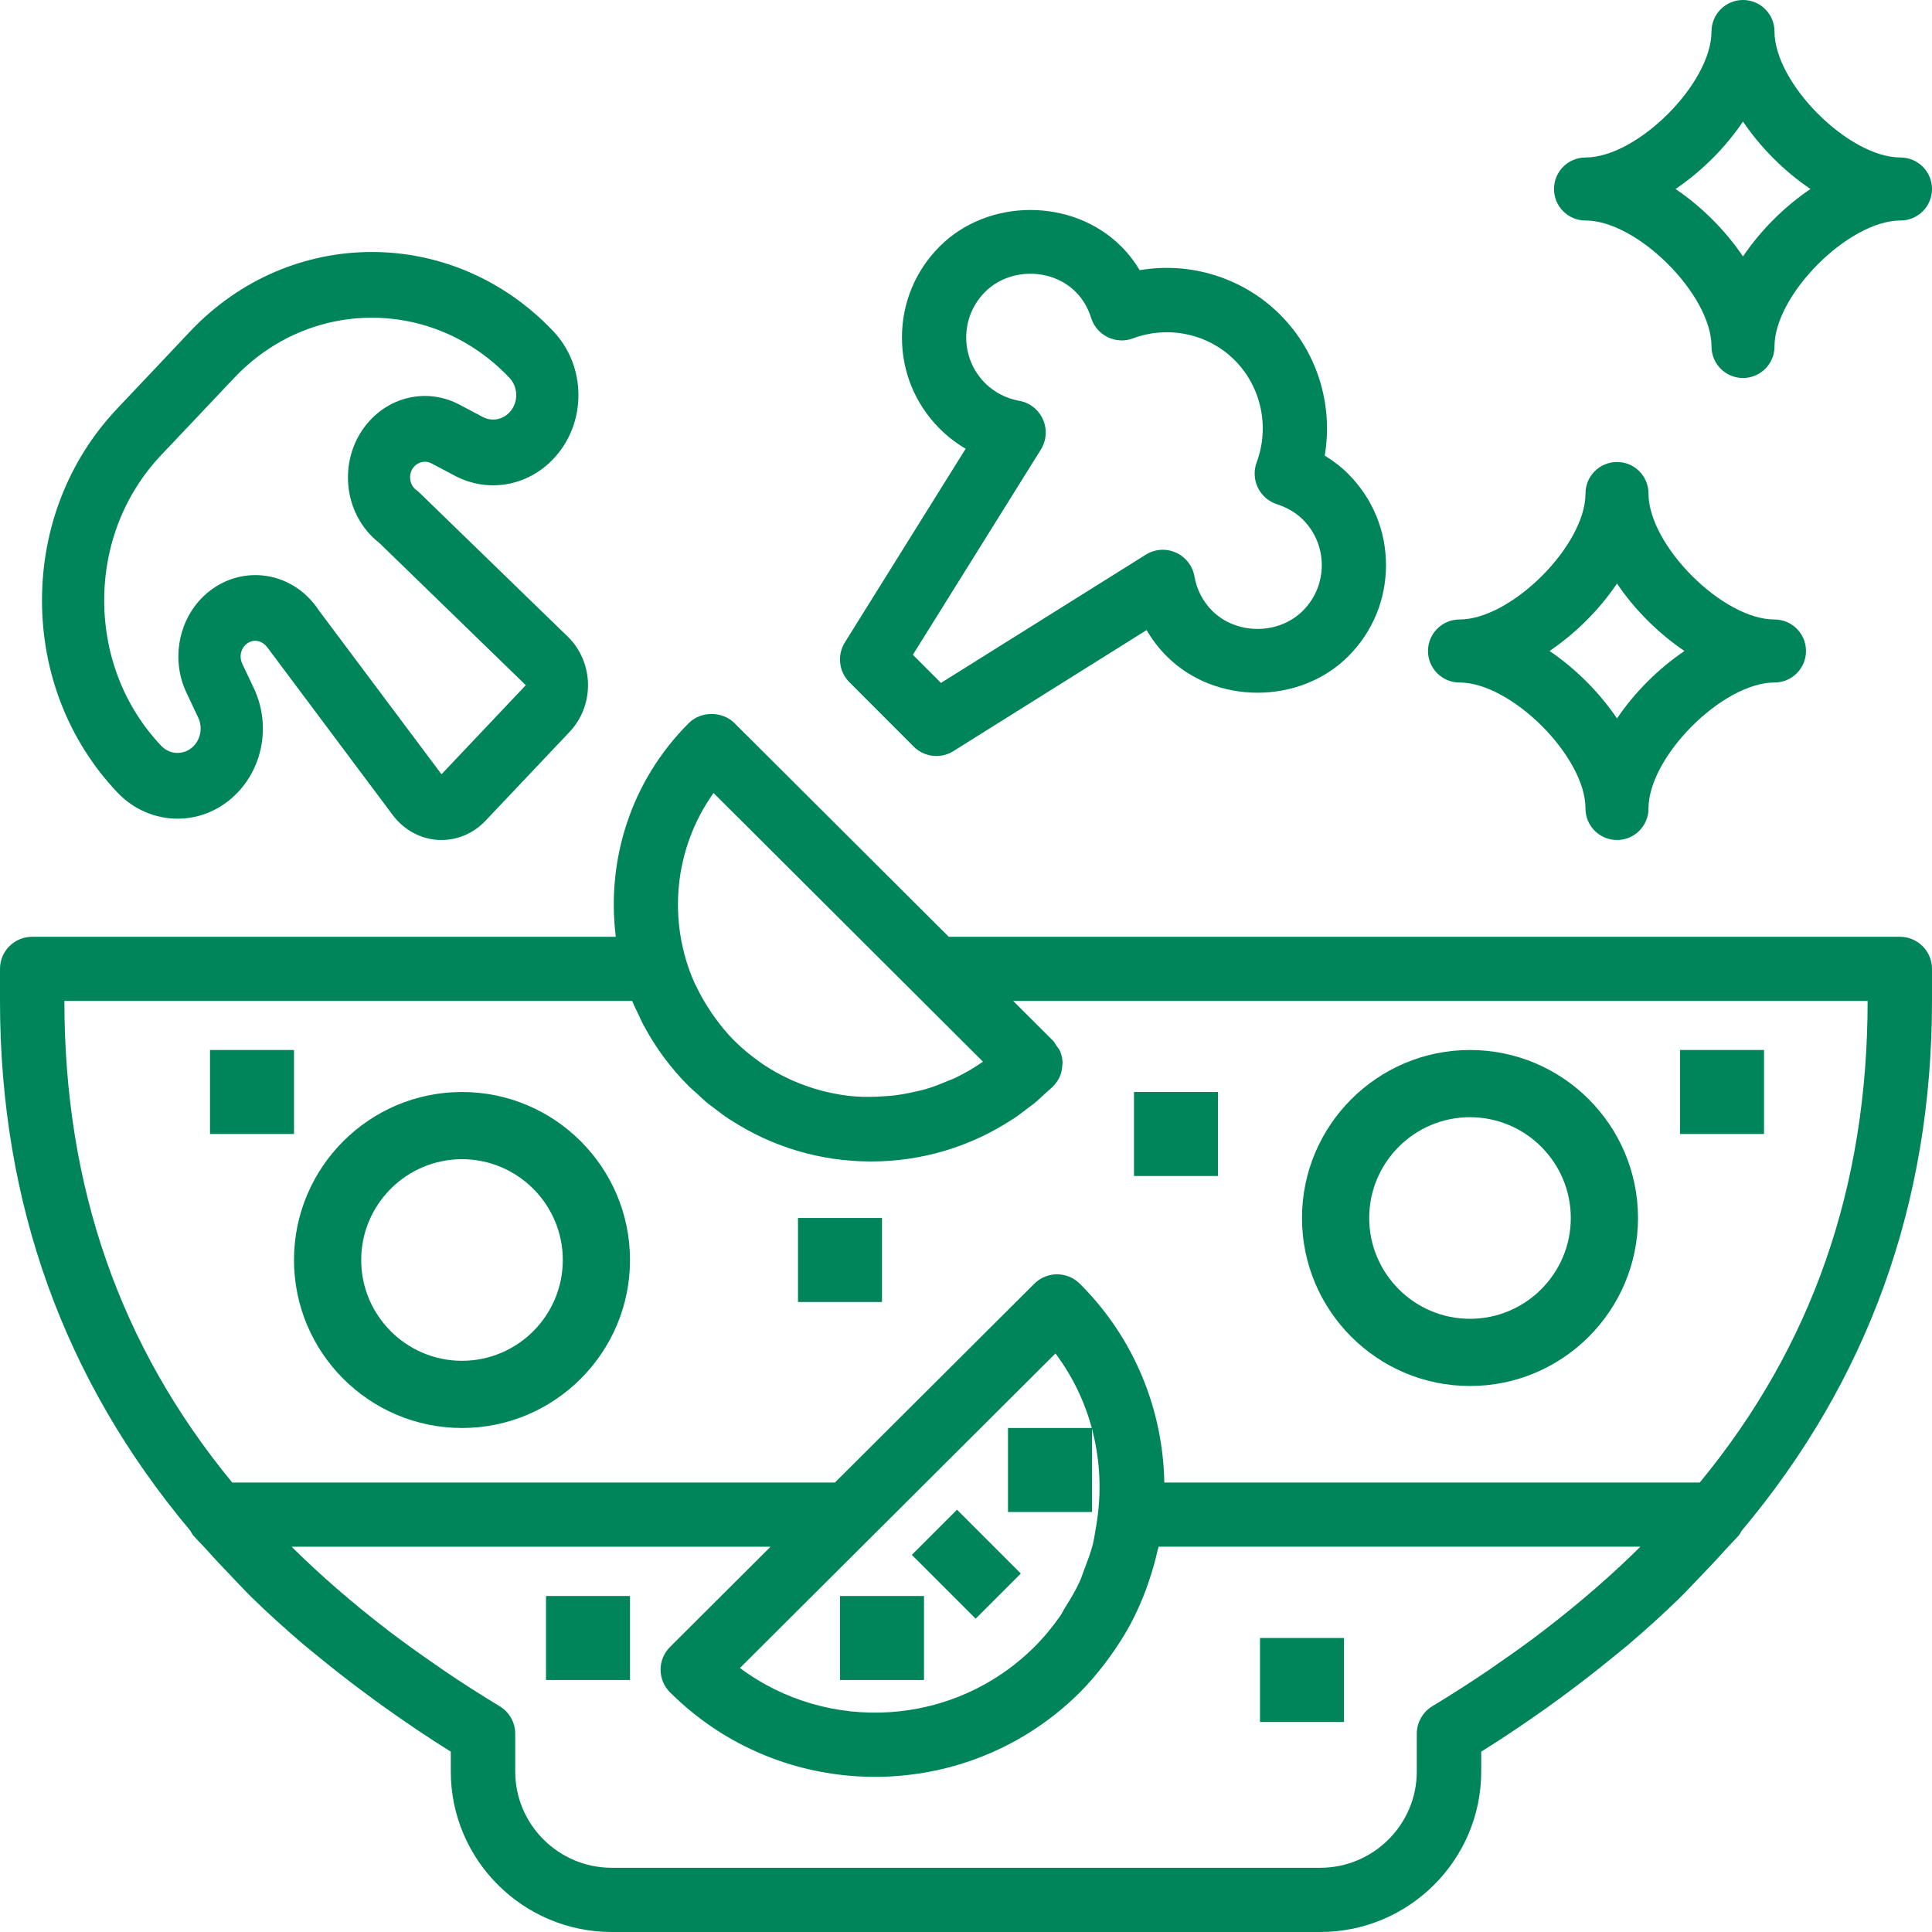
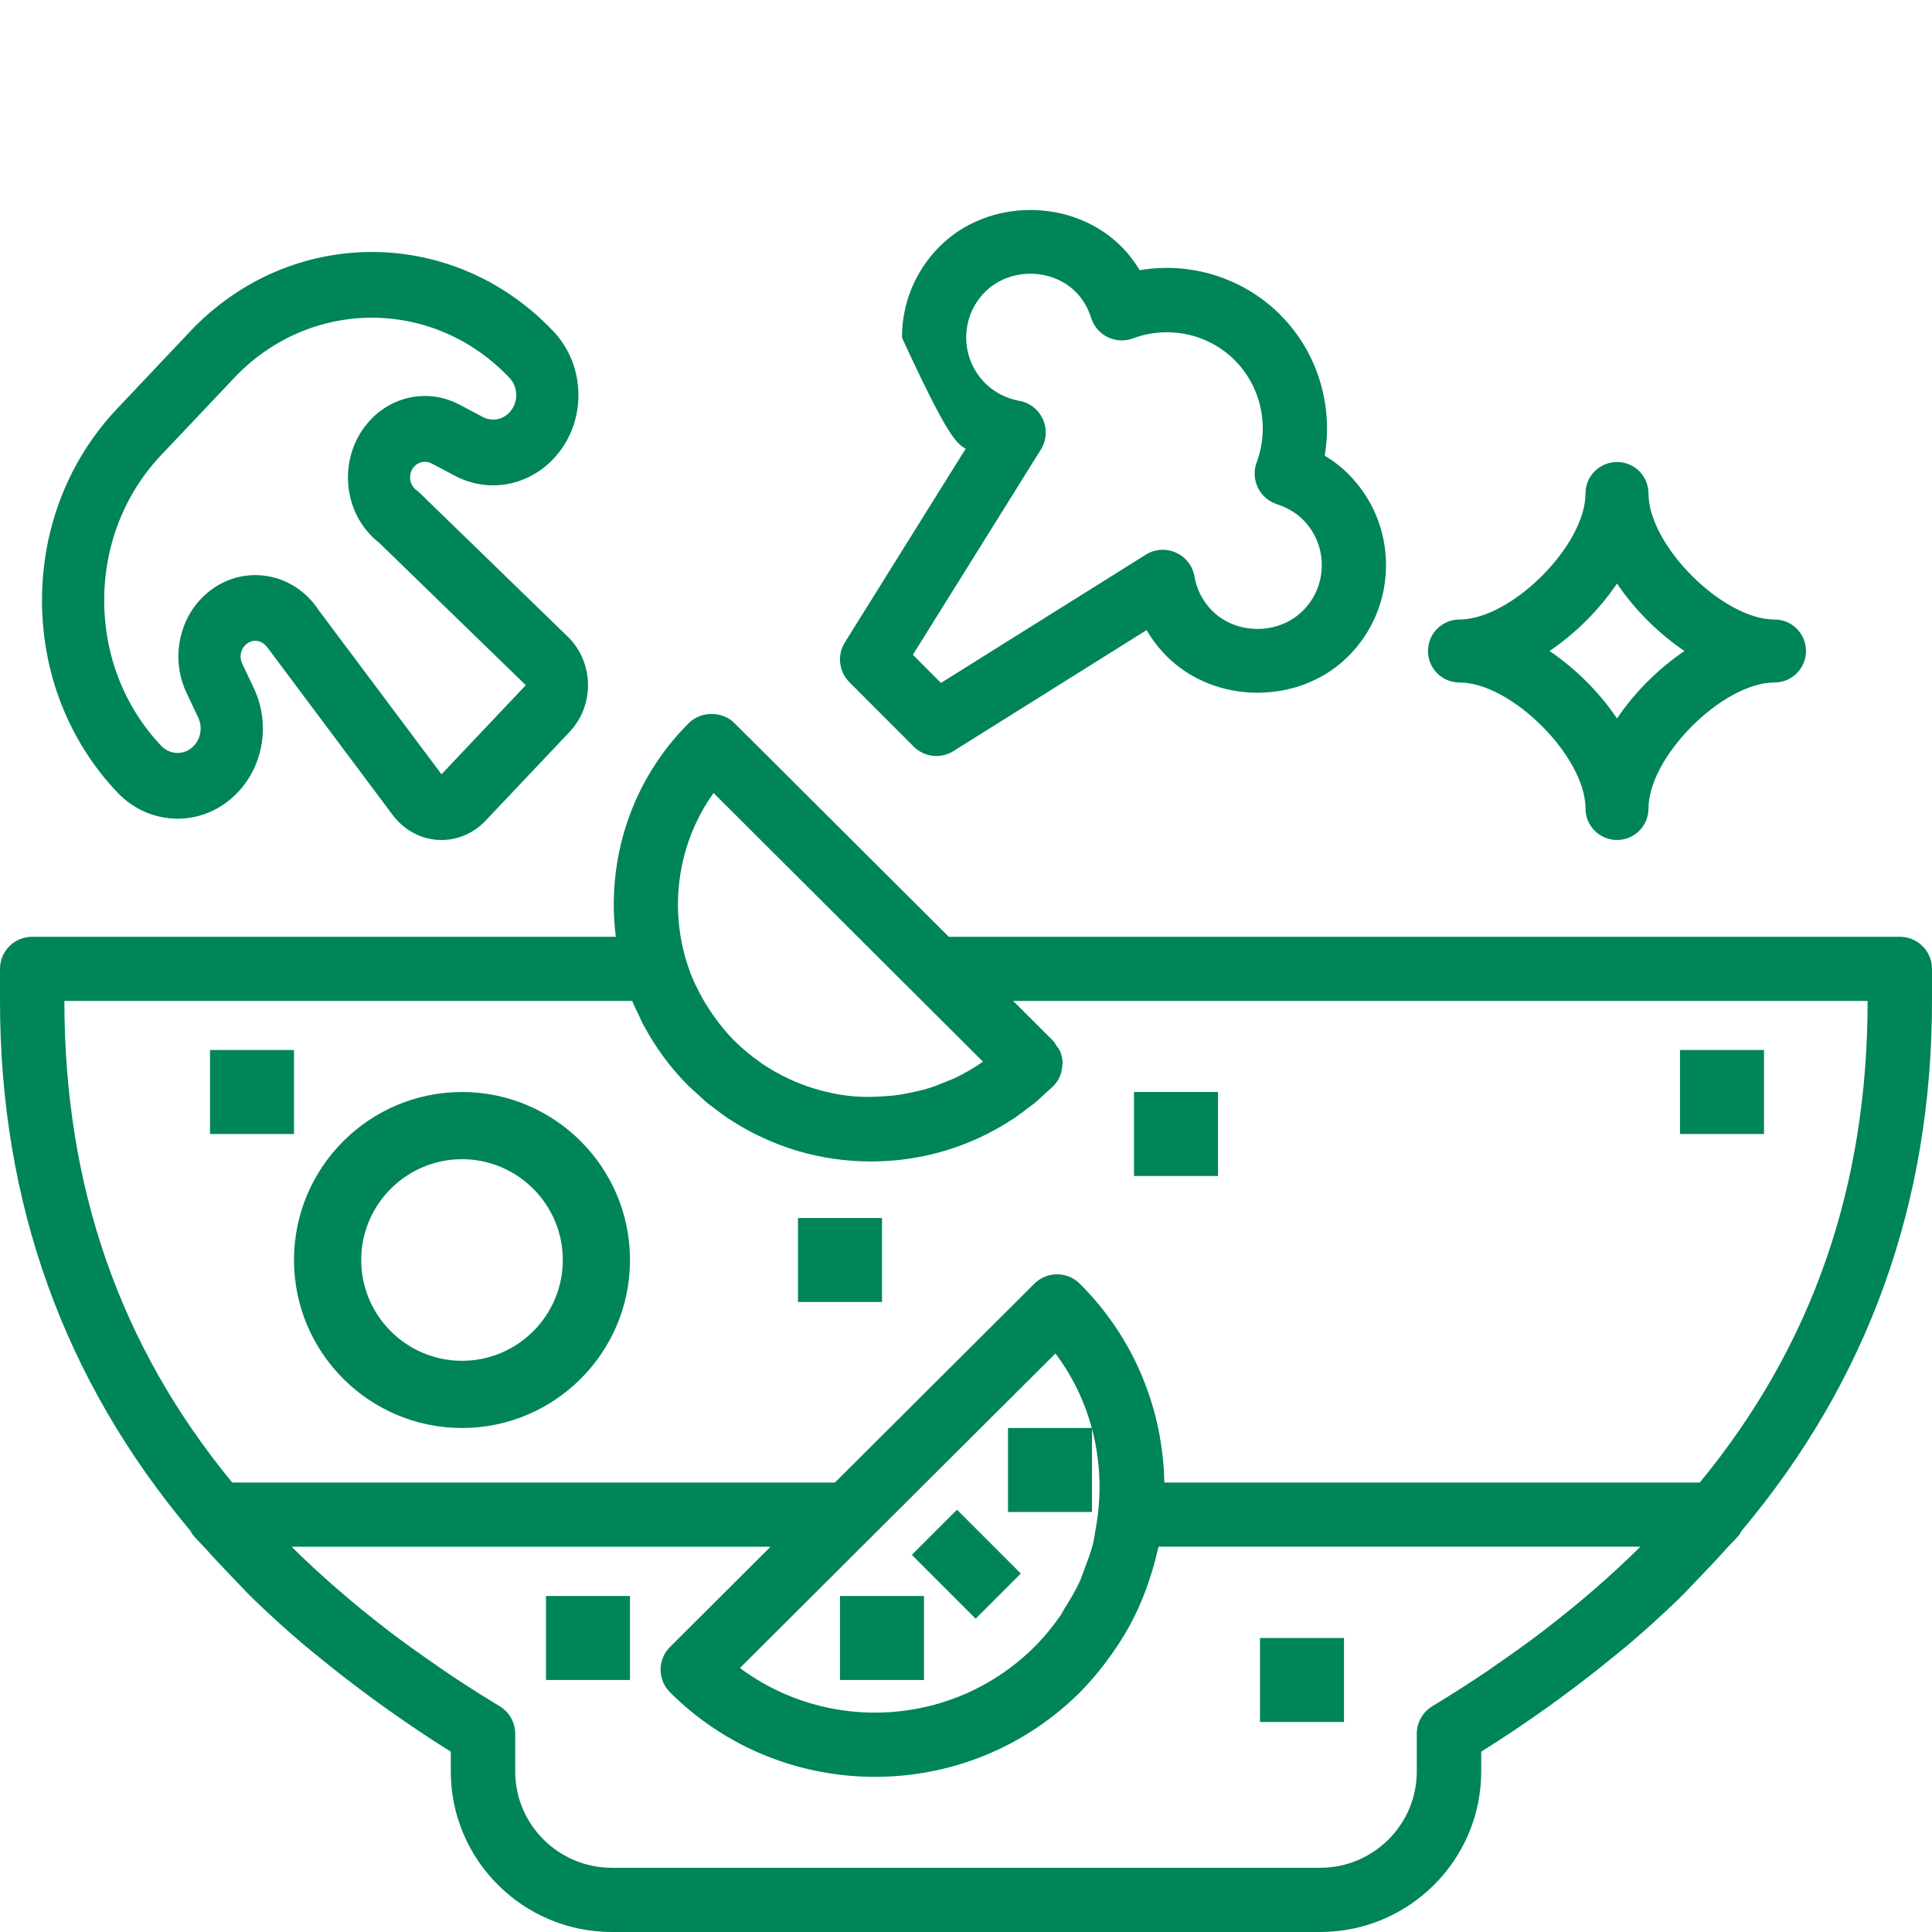
<svg xmlns="http://www.w3.org/2000/svg" xmlns:xlink="http://www.w3.org/1999/xlink" width="46px" height="46px" viewBox="0 0 46 46" version="1.1">
  <title>icon-recipe-ingredients</title>
  <desc>Created with Sketch.</desc>
  <defs>
    <polygon id="path-1" points="0 0 48 0 48 48 0 48" />
  </defs>
  <g id="Design---Desktop" stroke="none" stroke-width="1" fill="none" fill-rule="evenodd">
    <g id="Recipe-Page" transform="translate(-184, -933)">
      <g id="Recipe-Details" transform="translate(182, 812)">
        <g id="Ingredients" transform="translate(1, 120)">
          <g id="icon-recipe-ingredients">
            <mask id="mask-2" fill="white">
              <use xlink:href="#path-1" />
            </mask>
            <g id="Mask" />
            <g id="noun_Fresh-ingredients_1176650" mask="url(#mask-2)" fill="#00845A" fill-rule="nonzero">
              <g transform="translate(1, 1)">
                <path d="M45.233,22.304 L22.589,22.304 L17.485,17.215 C17.198,16.928 16.689,16.928 16.401,17.215 C15.011,18.602 14.435,20.493 14.662,22.304 L0.767,22.304 C0.343,22.304 0,22.645 0,23.068 L0,23.832 C0,28.65 1.526,32.867 4.533,36.447 C4.555,36.485 4.574,36.524 4.603,36.559 C4.697,36.669 4.808,36.774 4.905,36.882 C5.107,37.11 5.318,37.333 5.532,37.555 C5.693,37.721 5.847,37.89 6.014,38.053 C6.401,38.429 6.809,38.798 7.232,39.159 C7.363,39.27 7.501,39.378 7.635,39.488 C7.986,39.775 8.349,40.058 8.725,40.335 C8.867,40.44 9.007,40.544 9.152,40.647 C9.66,41.008 10.182,41.364 10.733,41.706 L10.733,42.178 C10.733,44.285 12.453,46 14.567,46 L31.433,46 C33.547,46 35.267,44.285 35.267,42.178 L35.267,41.706 C35.818,41.364 36.34,41.008 36.849,40.647 C36.994,40.544 37.134,40.44 37.276,40.335 C37.651,40.058 38.014,39.775 38.366,39.488 C38.5,39.378 38.638,39.27 38.769,39.159 C39.192,38.798 39.6,38.43 39.986,38.053 C40.154,37.889 40.307,37.721 40.468,37.555 C40.682,37.332 40.894,37.109 41.096,36.882 C41.193,36.773 41.303,36.669 41.398,36.559 C41.427,36.524 41.446,36.485 41.468,36.447 C44.474,32.867 46,28.65 46,23.832 L46,23.068 C46,22.645 45.657,22.304 45.233,22.304 Z M16.989,18.881 L23.404,25.278 C23.19,25.429 22.965,25.558 22.734,25.668 C22.676,25.697 22.614,25.716 22.555,25.741 C22.379,25.817 22.2,25.886 22.018,25.938 C21.942,25.96 21.864,25.974 21.786,25.992 C21.618,26.031 21.448,26.064 21.276,26.084 C21.187,26.093 21.096,26.099 21.006,26.104 C20.804,26.116 20.602,26.123 20.4,26.108 C20.388,26.107 20.375,26.107 20.362,26.106 C20.113,26.087 19.867,26.045 19.624,25.984 C19.604,25.98 19.584,25.974 19.564,25.969 C19.325,25.906 19.09,25.824 18.862,25.723 C18.842,25.714 18.822,25.704 18.802,25.695 C18.576,25.591 18.355,25.468 18.144,25.325 C18.127,25.313 18.112,25.3 18.096,25.289 C17.884,25.14 17.68,24.974 17.491,24.786 C17.488,24.785 17.487,24.783 17.485,24.781 C17.483,24.779 17.482,24.777 17.48,24.776 C17.304,24.6 17.152,24.41 17.011,24.215 C16.971,24.16 16.933,24.104 16.897,24.048 C16.779,23.87 16.673,23.686 16.584,23.496 C16.571,23.469 16.555,23.443 16.542,23.417 C15.888,21.955 16.035,20.219 16.989,18.881 Z M33.733,41.278 L33.733,42.178 C33.733,43.442 32.701,44.471 31.433,44.471 L14.567,44.471 C13.299,44.471 12.267,43.442 12.267,42.178 L12.267,41.278 C12.267,41.011 12.126,40.763 11.897,40.625 C11.43,40.343 10.979,40.053 10.542,39.756 C10.489,39.72 10.44,39.684 10.388,39.648 C9.994,39.377 9.609,39.102 9.241,38.821 C9.221,38.806 9.203,38.791 9.184,38.776 C8.374,38.152 7.625,37.502 6.943,36.827 L18.346,36.827 L15.953,39.213 C15.809,39.357 15.728,39.55 15.728,39.753 C15.728,39.957 15.809,40.151 15.953,40.294 C16.121,40.461 16.296,40.619 16.476,40.765 C17.74,41.793 19.285,42.306 20.832,42.306 C22.378,42.306 23.925,41.792 25.188,40.765 C25.368,40.619 25.543,40.462 25.712,40.294 C25.929,40.077 26.123,39.845 26.306,39.607 C26.347,39.553 26.387,39.498 26.427,39.443 C26.596,39.209 26.752,38.969 26.888,38.72 C26.894,38.708 26.902,38.698 26.907,38.687 C27.053,38.415 27.178,38.134 27.285,37.848 C27.304,37.796 27.321,37.744 27.339,37.692 C27.428,37.436 27.503,37.178 27.561,36.916 C27.568,36.885 27.58,36.857 27.586,36.826 L39.057,36.826 C38.376,37.501 37.626,38.151 36.816,38.775 C36.797,38.789 36.779,38.805 36.759,38.82 C36.391,39.102 36.007,39.376 35.612,39.647 C35.56,39.683 35.511,39.72 35.458,39.756 C35.021,40.052 34.57,40.342 34.103,40.624 C33.874,40.763 33.733,41.012 33.733,41.278 Z M20.738,36.603 C20.738,36.603 20.738,36.603 20.738,36.603 L25.13,32.225 C26.043,33.441 26.351,34.957 26.09,36.39 C26.066,36.524 26.048,36.66 26.015,36.79 C25.963,36.985 25.89,37.175 25.817,37.365 C25.779,37.461 25.751,37.561 25.708,37.654 C25.611,37.866 25.489,38.069 25.364,38.269 C25.321,38.335 25.289,38.408 25.244,38.473 C25.063,38.733 24.859,38.982 24.627,39.213 C22.717,41.115 19.718,41.283 17.618,39.714 L20.738,36.603 Z M40.471,35.298 L27.722,35.298 C27.69,33.581 27.022,31.872 25.71,30.565 C25.41,30.266 24.926,30.266 24.626,30.565 L19.879,35.298 L5.529,35.298 C2.85,32.045 1.533,28.248 1.533,23.832 L15.052,23.832 C15.101,23.952 15.16,24.069 15.216,24.185 C15.248,24.251 15.275,24.32 15.31,24.386 C15.317,24.4 15.326,24.413 15.334,24.428 C15.611,24.944 15.965,25.428 16.401,25.863 C16.46,25.922 16.525,25.973 16.586,26.03 C16.677,26.113 16.765,26.199 16.86,26.277 C16.903,26.312 16.948,26.341 16.992,26.375 C17.112,26.468 17.233,26.561 17.359,26.644 C17.373,26.653 17.388,26.661 17.402,26.67 C18.388,27.309 19.535,27.654 20.738,27.654 C21.942,27.654 23.092,27.308 24.077,26.668 C24.09,26.659 24.104,26.652 24.117,26.644 C24.244,26.56 24.365,26.467 24.486,26.374 C24.529,26.34 24.575,26.311 24.617,26.277 C24.711,26.2 24.8,26.113 24.891,26.03 C24.952,25.973 25.016,25.923 25.075,25.863 C25.148,25.791 25.204,25.705 25.242,25.612 C25.276,25.53 25.289,25.444 25.293,25.357 C25.294,25.345 25.3,25.335 25.3,25.323 C25.3,25.323 25.3,25.323 25.3,25.323 C25.3,25.224 25.28,25.125 25.242,25.032 C25.22,24.981 25.182,24.939 25.15,24.893 C25.124,24.857 25.108,24.815 25.075,24.782 L24.123,23.832 L44.467,23.832 C44.467,28.248 43.15,32.045 40.471,35.298 Z" id="Shape" />
-                 <path d="M35,33 C37.206,33 39,31.206 39,29 C39,26.794 37.206,25 35,25 C32.794,25 31,26.794 31,29 C31,31.206 32.794,33 35,33 Z M35,26.6 C36.323,26.6 37.4,27.677 37.4,29 C37.4,30.323 36.323,31.4 35,31.4 C33.677,31.4 32.6,30.323 32.6,29 C32.6,27.677 33.677,26.6 35,26.6 Z" id="Shape" />
                <path d="M11,26 C8.794,26 7,27.794 7,30 C7,32.206 8.794,34 11,34 C13.206,34 15,32.206 15,30 C15,27.794 13.206,26 11,26 Z M11,32.4 C9.677,32.4 8.6,31.323 8.6,30 C8.6,28.677 9.677,27.6 11,27.6 C12.323,27.6 13.4,28.677 13.4,30 C13.4,31.323 12.323,32.4 11,32.4 Z" id="Shape" />
                <path d="M10.273,11.033 L10.832,11.328 C11.617,11.743 12.559,11.579 13.176,10.925 C13.56,10.52 13.772,9.98 13.772,9.408 C13.772,8.835 13.56,8.295 13.176,7.889 C10.792,5.37 6.913,5.37 4.529,7.889 L2.791,9.728 C1.636,10.947 1,12.569 1,14.296 C1,16.021 1.636,17.644 2.791,18.864 C3.582,19.702 4.872,19.702 5.663,18.864 C6.282,18.211 6.436,17.216 6.044,16.386 L5.765,15.797 C5.698,15.653 5.724,15.481 5.831,15.367 C5.934,15.26 6.052,15.25 6.112,15.26 C6.173,15.265 6.288,15.294 6.399,15.459 L9.35,19.405 C9.613,19.756 10.005,19.972 10.427,19.998 C10.456,19.999 10.484,20 10.512,20 C10.904,20 11.282,19.836 11.56,19.541 L13.566,17.421 C13.851,17.12 14.009,16.705 14,16.28 C13.991,15.856 13.817,15.448 13.521,15.161 L9.996,11.739 C9.971,11.715 9.944,11.691 9.916,11.671 C9.798,11.586 9.771,11.463 9.765,11.399 C9.76,11.334 9.765,11.209 9.867,11.102 C9.975,10.99 10.138,10.961 10.273,11.033 Z M9.028,12.924 L12.519,16.314 L10.512,18.435 L7.589,14.53 C7.279,14.055 6.789,13.753 6.246,13.701 C6.191,13.695 6.135,13.693 6.079,13.693 C5.594,13.693 5.13,13.895 4.783,14.26 C4.226,14.851 4.087,15.749 4.441,16.496 L4.719,17.085 C4.825,17.31 4.783,17.58 4.616,17.757 C4.401,17.984 4.053,17.984 3.838,17.757 C2.963,16.833 2.481,15.603 2.481,14.296 C2.481,12.987 2.963,11.759 3.839,10.833 L4.752,9.869 L5.577,8.996 C7.384,7.087 10.324,7.088 12.13,8.996 C12.234,9.106 12.291,9.252 12.291,9.408 C12.291,9.563 12.234,9.709 12.13,9.819 C11.962,9.997 11.707,10.04 11.495,9.928 L10.937,9.633 C10.23,9.26 9.379,9.405 8.822,9.996 C8.436,10.404 8.243,10.967 8.292,11.541 C8.338,12.094 8.605,12.595 9.028,12.924 Z" id="Shape" />
-                 <path d="M20.224,16.243 L21.753,17.775 C21.901,17.923 22.097,18 22.294,18 C22.433,18 22.574,17.962 22.699,17.884 L27.3,15.002 C27.431,15.228 27.59,15.436 27.778,15.624 C28.933,16.783 30.948,16.783 32.104,15.624 C32.682,15.045 33,14.275 33,13.456 C33,12.637 32.682,11.868 32.105,11.288 C31.936,11.119 31.747,10.972 31.541,10.848 C31.747,9.637 31.364,8.378 30.482,7.495 C29.601,6.612 28.344,6.226 27.136,6.433 C27.012,6.227 26.866,6.038 26.697,5.869 C25.541,4.71 23.526,4.71 22.371,5.869 C21.793,6.448 21.475,7.218 21.475,8.037 C21.475,8.855 21.793,9.625 22.371,10.204 C22.558,10.392 22.766,10.552 22.992,10.684 L20.116,15.295 C19.927,15.597 19.972,15.99 20.224,16.243 Z M24.782,10.704 C24.917,10.488 24.936,10.219 24.832,9.986 C24.728,9.753 24.517,9.586 24.267,9.543 C23.954,9.487 23.673,9.34 23.452,9.12 C23.164,8.83 23.005,8.445 23.005,8.036 C23.005,7.627 23.164,7.242 23.452,6.952 C24.03,6.373 25.037,6.373 25.614,6.952 C25.78,7.118 25.902,7.325 25.98,7.571 C26.043,7.771 26.186,7.936 26.375,8.028 C26.563,8.119 26.78,8.131 26.976,8.056 C27.818,7.743 28.77,7.946 29.4,8.578 C30.029,9.211 30.234,10.163 29.921,11.007 C29.848,11.203 29.858,11.421 29.949,11.61 C30.041,11.798 30.204,11.941 30.403,12.005 C30.649,12.085 30.857,12.208 31.022,12.372 L31.022,12.372 C31.312,12.662 31.471,13.047 31.471,13.456 C31.471,13.865 31.312,14.25 31.022,14.54 C30.444,15.119 29.437,15.119 28.859,14.54 C28.639,14.319 28.493,14.037 28.439,13.723 C28.394,13.473 28.229,13.26 27.997,13.157 C27.765,13.052 27.496,13.071 27.28,13.207 L22.404,16.26 L21.735,15.59 L24.782,10.704 Z" id="Shape" />
+                 <path d="M20.224,16.243 L21.753,17.775 C21.901,17.923 22.097,18 22.294,18 C22.433,18 22.574,17.962 22.699,17.884 L27.3,15.002 C27.431,15.228 27.59,15.436 27.778,15.624 C28.933,16.783 30.948,16.783 32.104,15.624 C32.682,15.045 33,14.275 33,13.456 C33,12.637 32.682,11.868 32.105,11.288 C31.936,11.119 31.747,10.972 31.541,10.848 C31.747,9.637 31.364,8.378 30.482,7.495 C29.601,6.612 28.344,6.226 27.136,6.433 C27.012,6.227 26.866,6.038 26.697,5.869 C25.541,4.71 23.526,4.71 22.371,5.869 C21.793,6.448 21.475,7.218 21.475,8.037 C22.558,10.392 22.766,10.552 22.992,10.684 L20.116,15.295 C19.927,15.597 19.972,15.99 20.224,16.243 Z M24.782,10.704 C24.917,10.488 24.936,10.219 24.832,9.986 C24.728,9.753 24.517,9.586 24.267,9.543 C23.954,9.487 23.673,9.34 23.452,9.12 C23.164,8.83 23.005,8.445 23.005,8.036 C23.005,7.627 23.164,7.242 23.452,6.952 C24.03,6.373 25.037,6.373 25.614,6.952 C25.78,7.118 25.902,7.325 25.98,7.571 C26.043,7.771 26.186,7.936 26.375,8.028 C26.563,8.119 26.78,8.131 26.976,8.056 C27.818,7.743 28.77,7.946 29.4,8.578 C30.029,9.211 30.234,10.163 29.921,11.007 C29.848,11.203 29.858,11.421 29.949,11.61 C30.041,11.798 30.204,11.941 30.403,12.005 C30.649,12.085 30.857,12.208 31.022,12.372 L31.022,12.372 C31.312,12.662 31.471,13.047 31.471,13.456 C31.471,13.865 31.312,14.25 31.022,14.54 C30.444,15.119 29.437,15.119 28.859,14.54 C28.639,14.319 28.493,14.037 28.439,13.723 C28.394,13.473 28.229,13.26 27.997,13.157 C27.765,13.052 27.496,13.071 27.28,13.207 L22.404,16.26 L21.735,15.59 L24.782,10.704 Z" id="Shape" />
                <polygon id="Rectangle" transform="translate(23.007, 37.243) rotate(-45) translate(-23.007, -37.243) " points="22.247 36.169 23.768 36.169 23.768 38.318 22.247 38.318" />
                <rect id="Rectangle" x="24" y="34" width="2" height="2" />
                <rect id="Rectangle" x="20" y="38" width="2" height="2" />
                <rect id="Rectangle" x="30" y="39" width="2" height="2" />
                <rect id="Rectangle" x="13" y="38" width="2" height="2" />
                <rect id="Rectangle" x="27" y="26" width="2" height="2" />
                <rect id="Rectangle" x="19" y="29" width="2" height="2" />
                <rect id="Rectangle" x="5" y="25" width="2" height="2" />
                <rect id="Rectangle" x="40" y="25" width="2" height="2" />
-                 <path d="M45.25,3.75 C44.016,3.75 42.25,1.984 42.25,0.75 C42.25,0.335 41.914,0 41.5,0 C41.086,0 40.75,0.335 40.75,0.75 C40.75,1.984 38.984,3.75 37.75,3.75 C37.336,3.75 37,4.085 37,4.5 C37,4.915 37.336,5.25 37.75,5.25 C38.984,5.25 40.75,7.016 40.75,8.25 C40.75,8.665 41.086,9 41.5,9 C41.914,9 42.25,8.665 42.25,8.25 C42.25,7.016 44.016,5.25 45.25,5.25 C45.664,5.25 46,4.915 46,4.5 C46,4.085 45.664,3.75 45.25,3.75 Z M41.5,6.106 C41.08,5.484 40.516,4.921 39.894,4.5 C40.516,4.079 41.08,3.516 41.5,2.894 C41.92,3.516 42.484,4.079 43.106,4.5 C42.484,4.921 41.92,5.484 41.5,6.106 Z" id="Shape" />
                <path d="M37.75,19.25 C37.75,19.665 38.086,20 38.5,20 C38.914,20 39.25,19.665 39.25,19.25 C39.25,18.016 41.016,16.25 42.25,16.25 C42.664,16.25 43,15.915 43,15.5 C43,15.085 42.664,14.75 42.25,14.75 C41.016,14.75 39.25,12.984 39.25,11.75 C39.25,11.335 38.914,11 38.5,11 C38.086,11 37.75,11.335 37.75,11.75 C37.75,12.984 35.984,14.75 34.75,14.75 C34.336,14.75 34,15.085 34,15.5 C34,15.915 34.336,16.25 34.75,16.25 C35.984,16.25 37.75,18.016 37.75,19.25 Z M38.5,13.894 C38.92,14.516 39.484,15.079 40.106,15.5 C39.484,15.921 38.92,16.484 38.5,17.106 C38.08,16.484 37.516,15.921 36.894,15.5 C37.516,15.079 38.08,14.516 38.5,13.894 Z" id="Shape" />
              </g>
            </g>
          </g>
        </g>
      </g>
    </g>
  </g>
</svg>